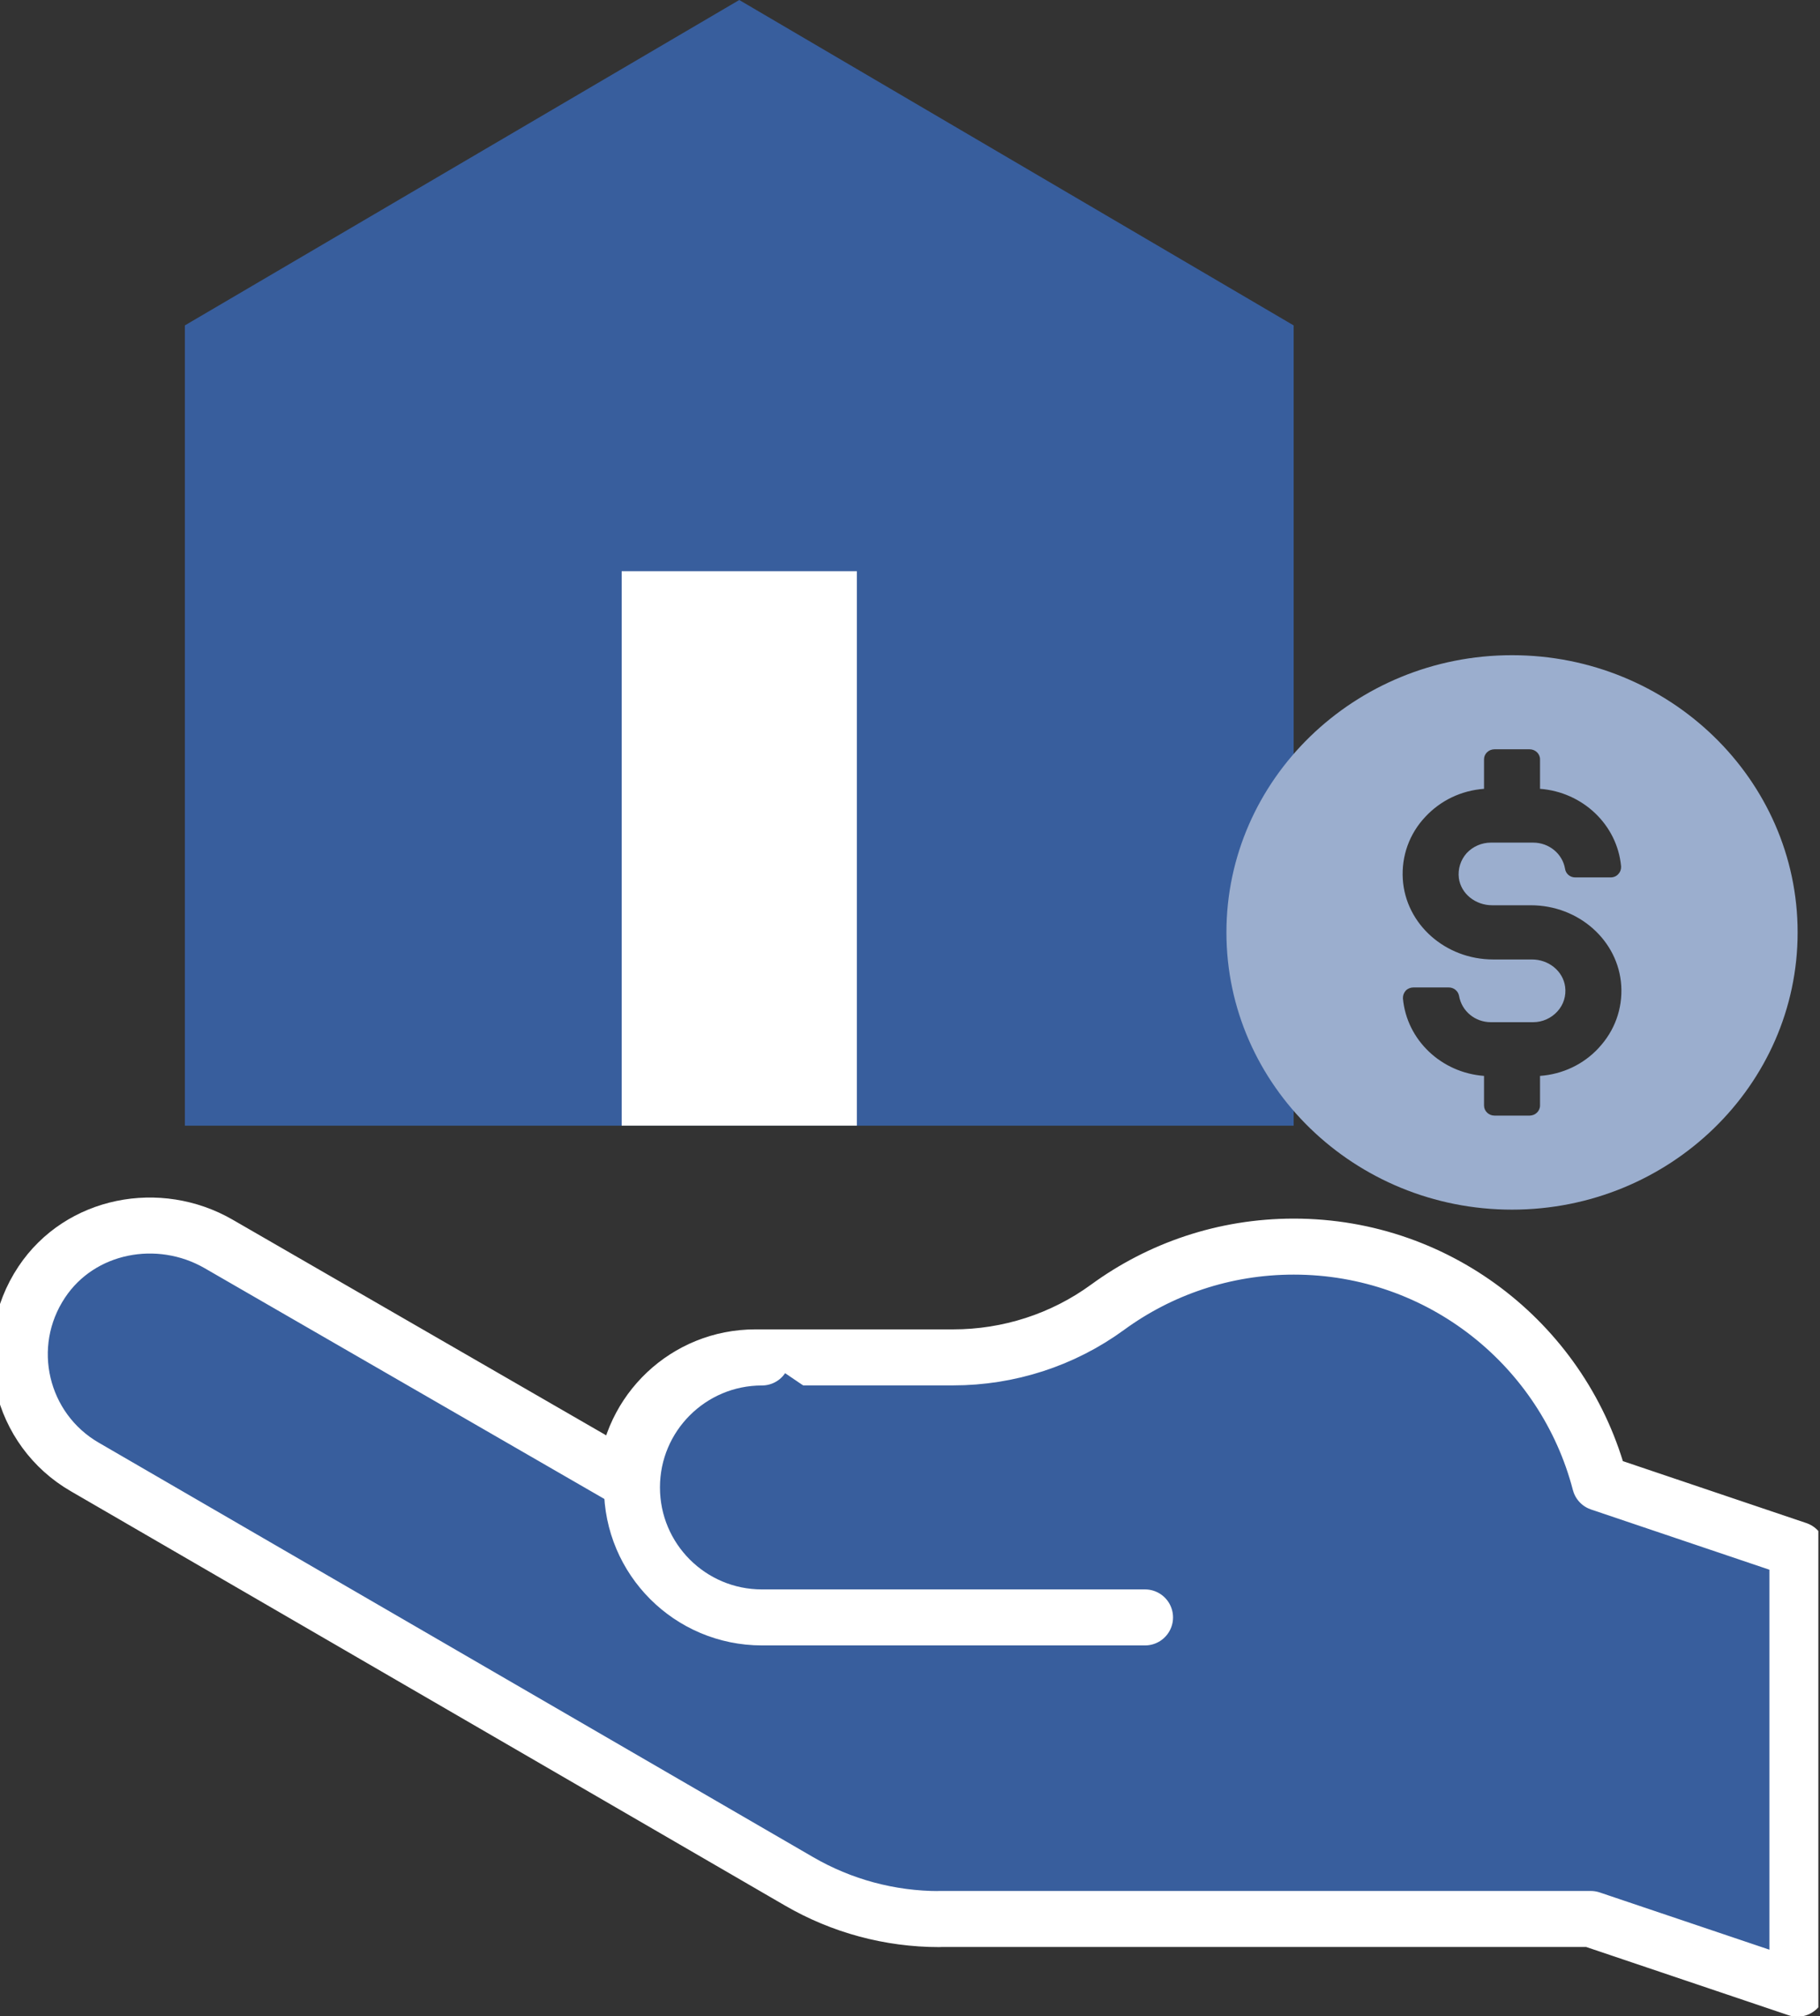
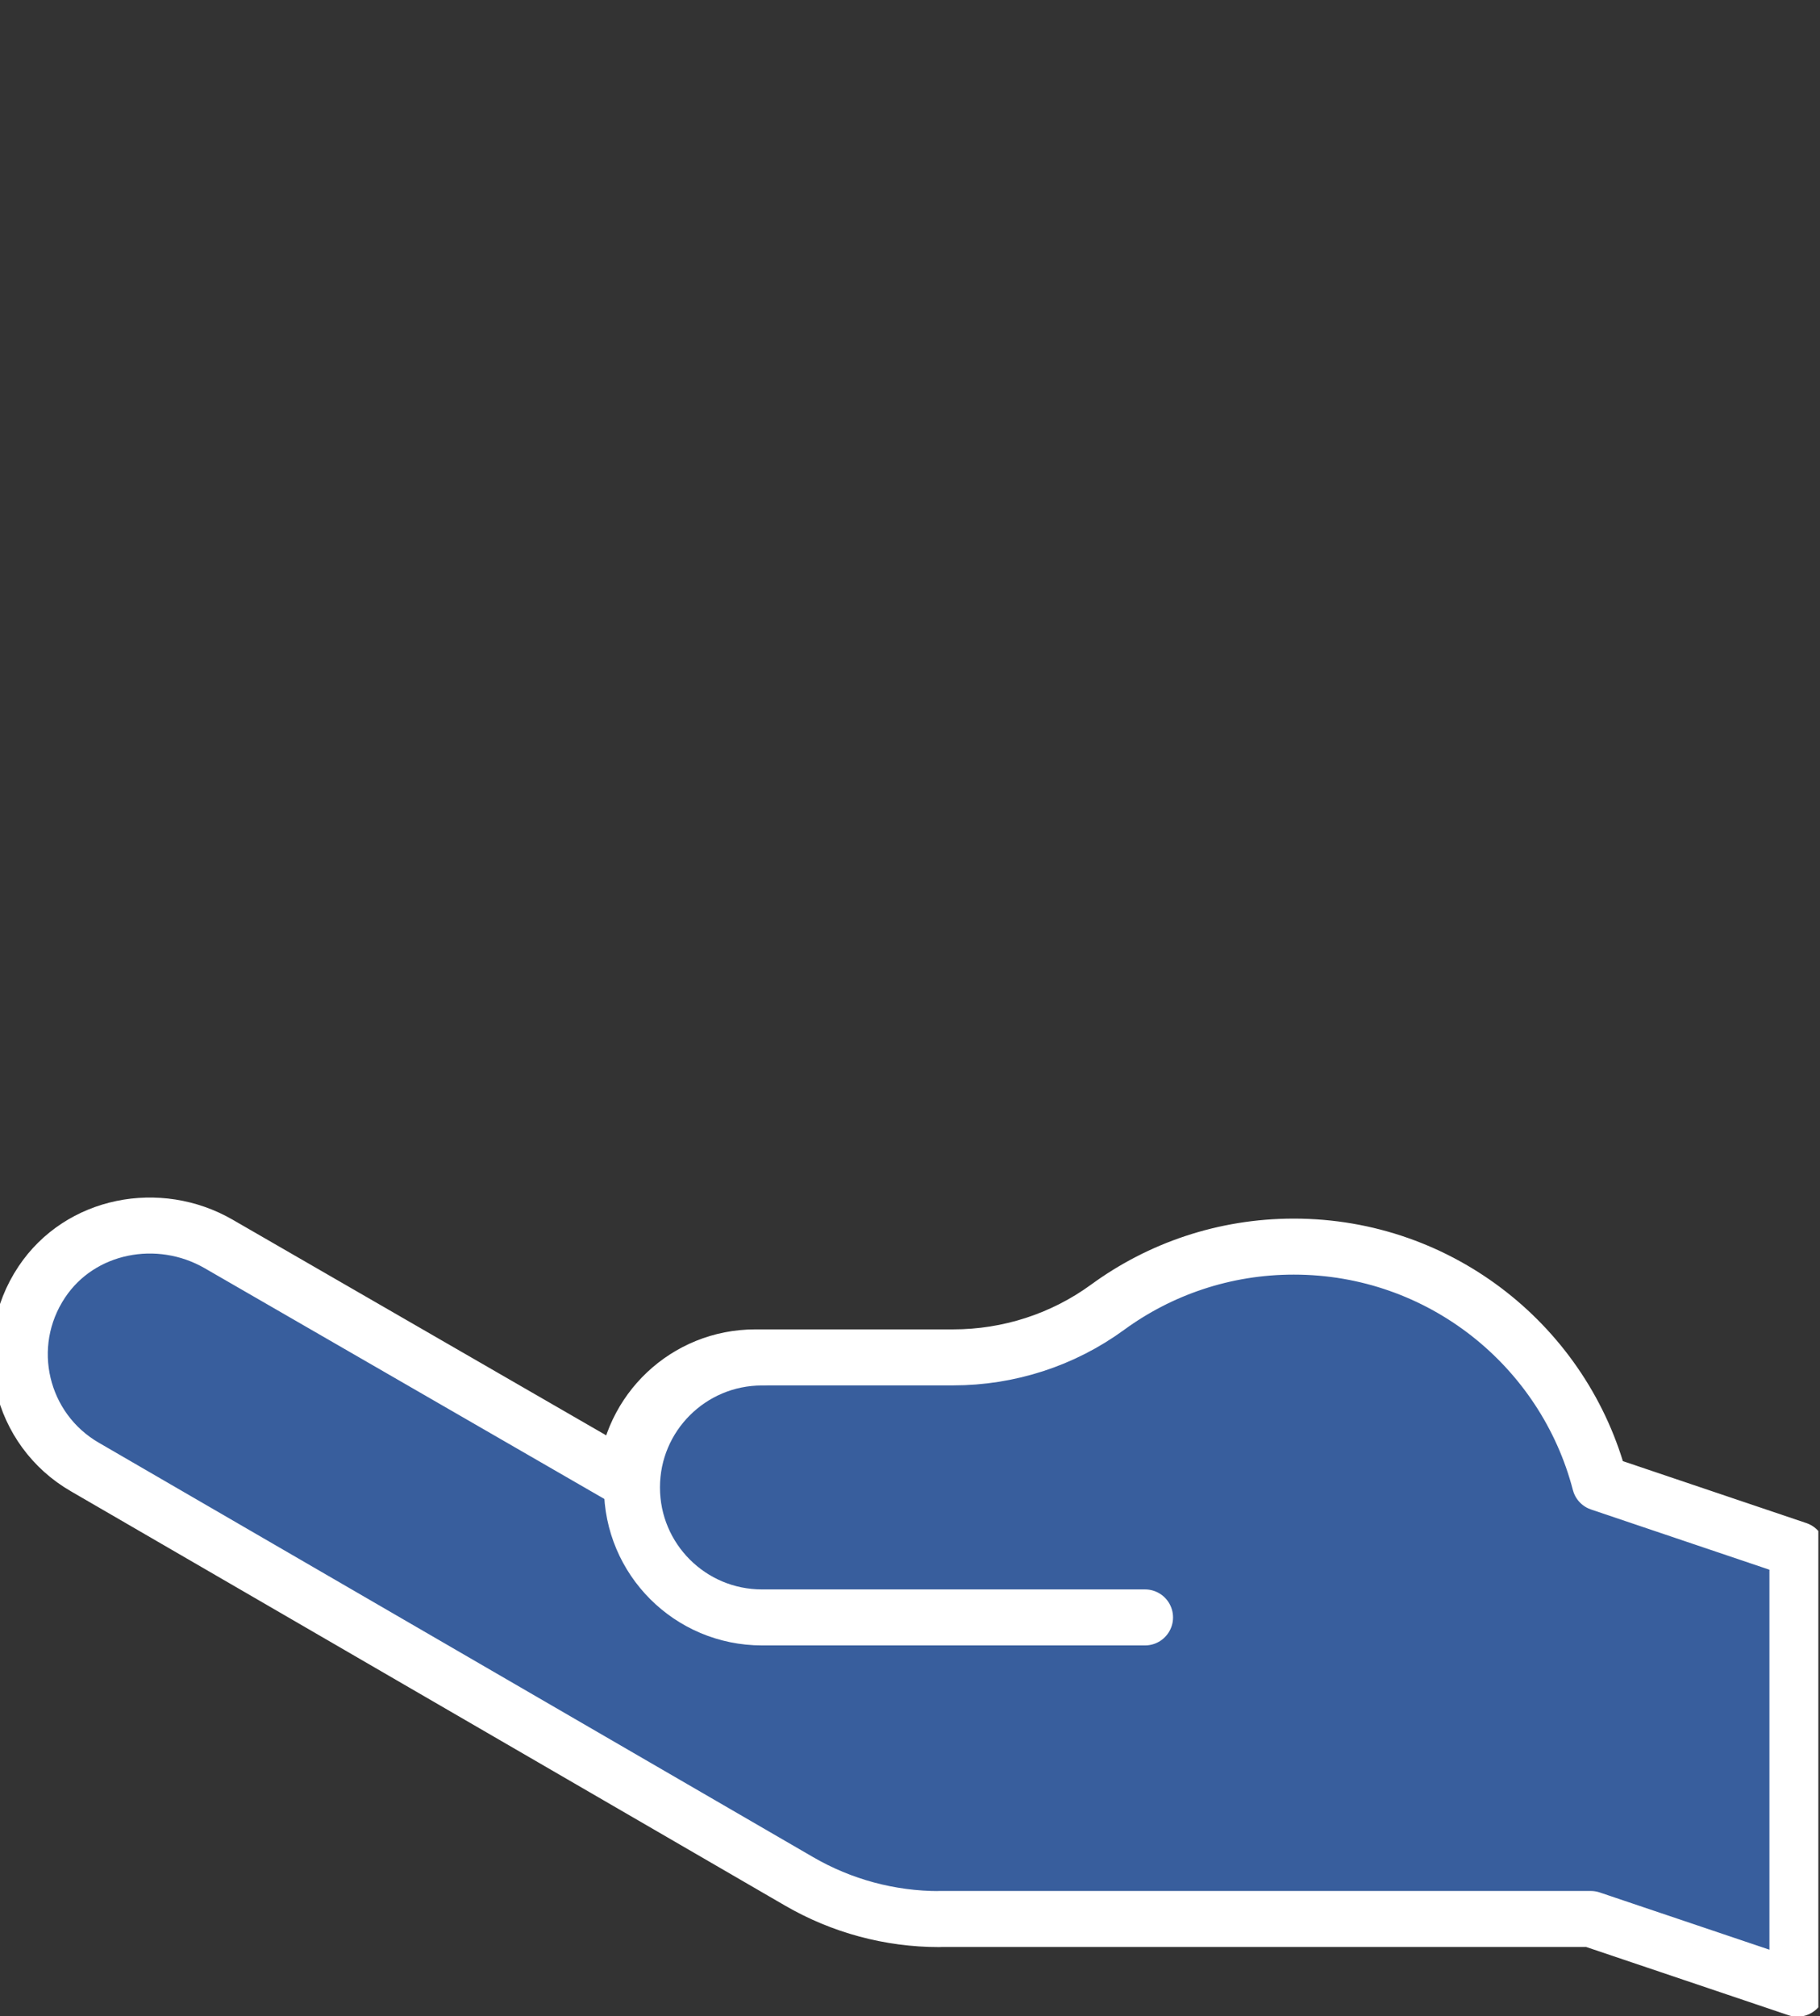
<svg xmlns="http://www.w3.org/2000/svg" width="65" height="72" viewBox="0 0 65 72" fill="none">
  <rect x="0" y="0" width="65" height="72" fill="#333333" stroke="none" />
  <g clip-path="url(#clip0_6040_12719)">
-     <path d="M26.402 0L6.602 11.621V40.2H46.202V11.621L26.402 0Z" fill="#385E9D" />
-     <path d="M30.603 20.398H22.203V40.198H30.603V20.398Z" fill="white" />
-     <path d="M54.001 23.398C48.377 23.398 43.801 27.84 43.801 33.298C43.801 38.757 48.377 43.198 54.001 43.198C59.625 43.198 64.201 38.757 64.201 33.298C64.201 27.84 59.625 23.398 54.001 23.398ZM57.096 37.424C56.55 38.012 55.81 38.362 55.001 38.422V39.481C55.001 39.677 54.833 39.84 54.627 39.84H53.375C53.169 39.84 53.001 39.677 53.001 39.481V38.422C51.477 38.309 50.242 37.143 50.105 35.659C50.1 35.555 50.135 35.456 50.203 35.379C50.274 35.305 50.373 35.263 50.479 35.263H51.743C51.924 35.263 52.077 35.392 52.109 35.562C52.203 36.11 52.681 36.504 53.246 36.504H54.756C55.085 36.504 55.399 36.364 55.621 36.12C55.84 35.882 55.941 35.561 55.898 35.238C55.823 34.681 55.315 34.264 54.711 34.264H53.33C51.62 34.264 50.201 33.003 50.1 31.397C50.049 30.566 50.335 29.773 50.906 29.168C51.455 28.58 52.193 28.23 53.001 28.17V27.114C53.001 26.918 53.169 26.758 53.375 26.758H54.627C54.833 26.758 55.001 26.918 55.001 27.114V28.17C56.526 28.286 57.76 29.454 57.896 30.94C57.902 31.043 57.866 31.143 57.795 31.216C57.732 31.29 57.629 31.334 57.522 31.334H56.259C56.072 31.334 55.919 31.203 55.894 31.022C55.801 30.485 55.32 30.091 54.756 30.091H53.246C52.917 30.091 52.601 30.229 52.38 30.468C52.163 30.71 52.061 31.038 52.102 31.359C52.176 31.912 52.689 32.328 53.291 32.328H54.672C56.382 32.328 57.801 33.589 57.902 35.198C57.952 36.027 57.664 36.816 57.094 37.424H57.096Z" fill="#9BAECE" />
+     <path d="M30.603 20.398V40.198H30.603V20.398Z" fill="white" />
    <path d="M33.539 68.529H56.812L64.194 71.019V55.339L57.142 52.958C55.878 48.102 51.461 44.518 46.208 44.518C43.722 44.518 41.424 45.32 39.56 46.681C37.959 47.851 36.025 48.474 34.041 48.474H26.974C24.51 48.474 22.501 50.393 22.347 52.815L7.811 44.424C5.67 43.187 2.865 43.723 1.493 45.781C-0.011 48.035 0.72 51.053 3.03 52.388L28.541 67.187C30.059 68.068 31.784 68.533 33.539 68.533V68.529Z" fill="#385E9D" stroke="white" stroke-width="2" stroke-linecap="round" stroke-linejoin="round" />
-     <path d="M27.212 48.477C24.648 48.477 22.57 50.554 22.57 53.118C22.57 55.683 24.648 57.76 27.212 57.76H40.894" fill="#385E9D" />
    <path d="M27.212 48.477C24.648 48.477 22.57 50.554 22.57 53.118C22.57 55.683 24.648 57.76 27.212 57.76H40.894" stroke="white" stroke-width="2" stroke-linecap="round" stroke-linejoin="round" />
  </g>
  <defs>
    <clipPath id="clip0_6040_12719">
      <rect width="64.941" height="72" fill="white" />
    </clipPath>
  </defs>
</svg>